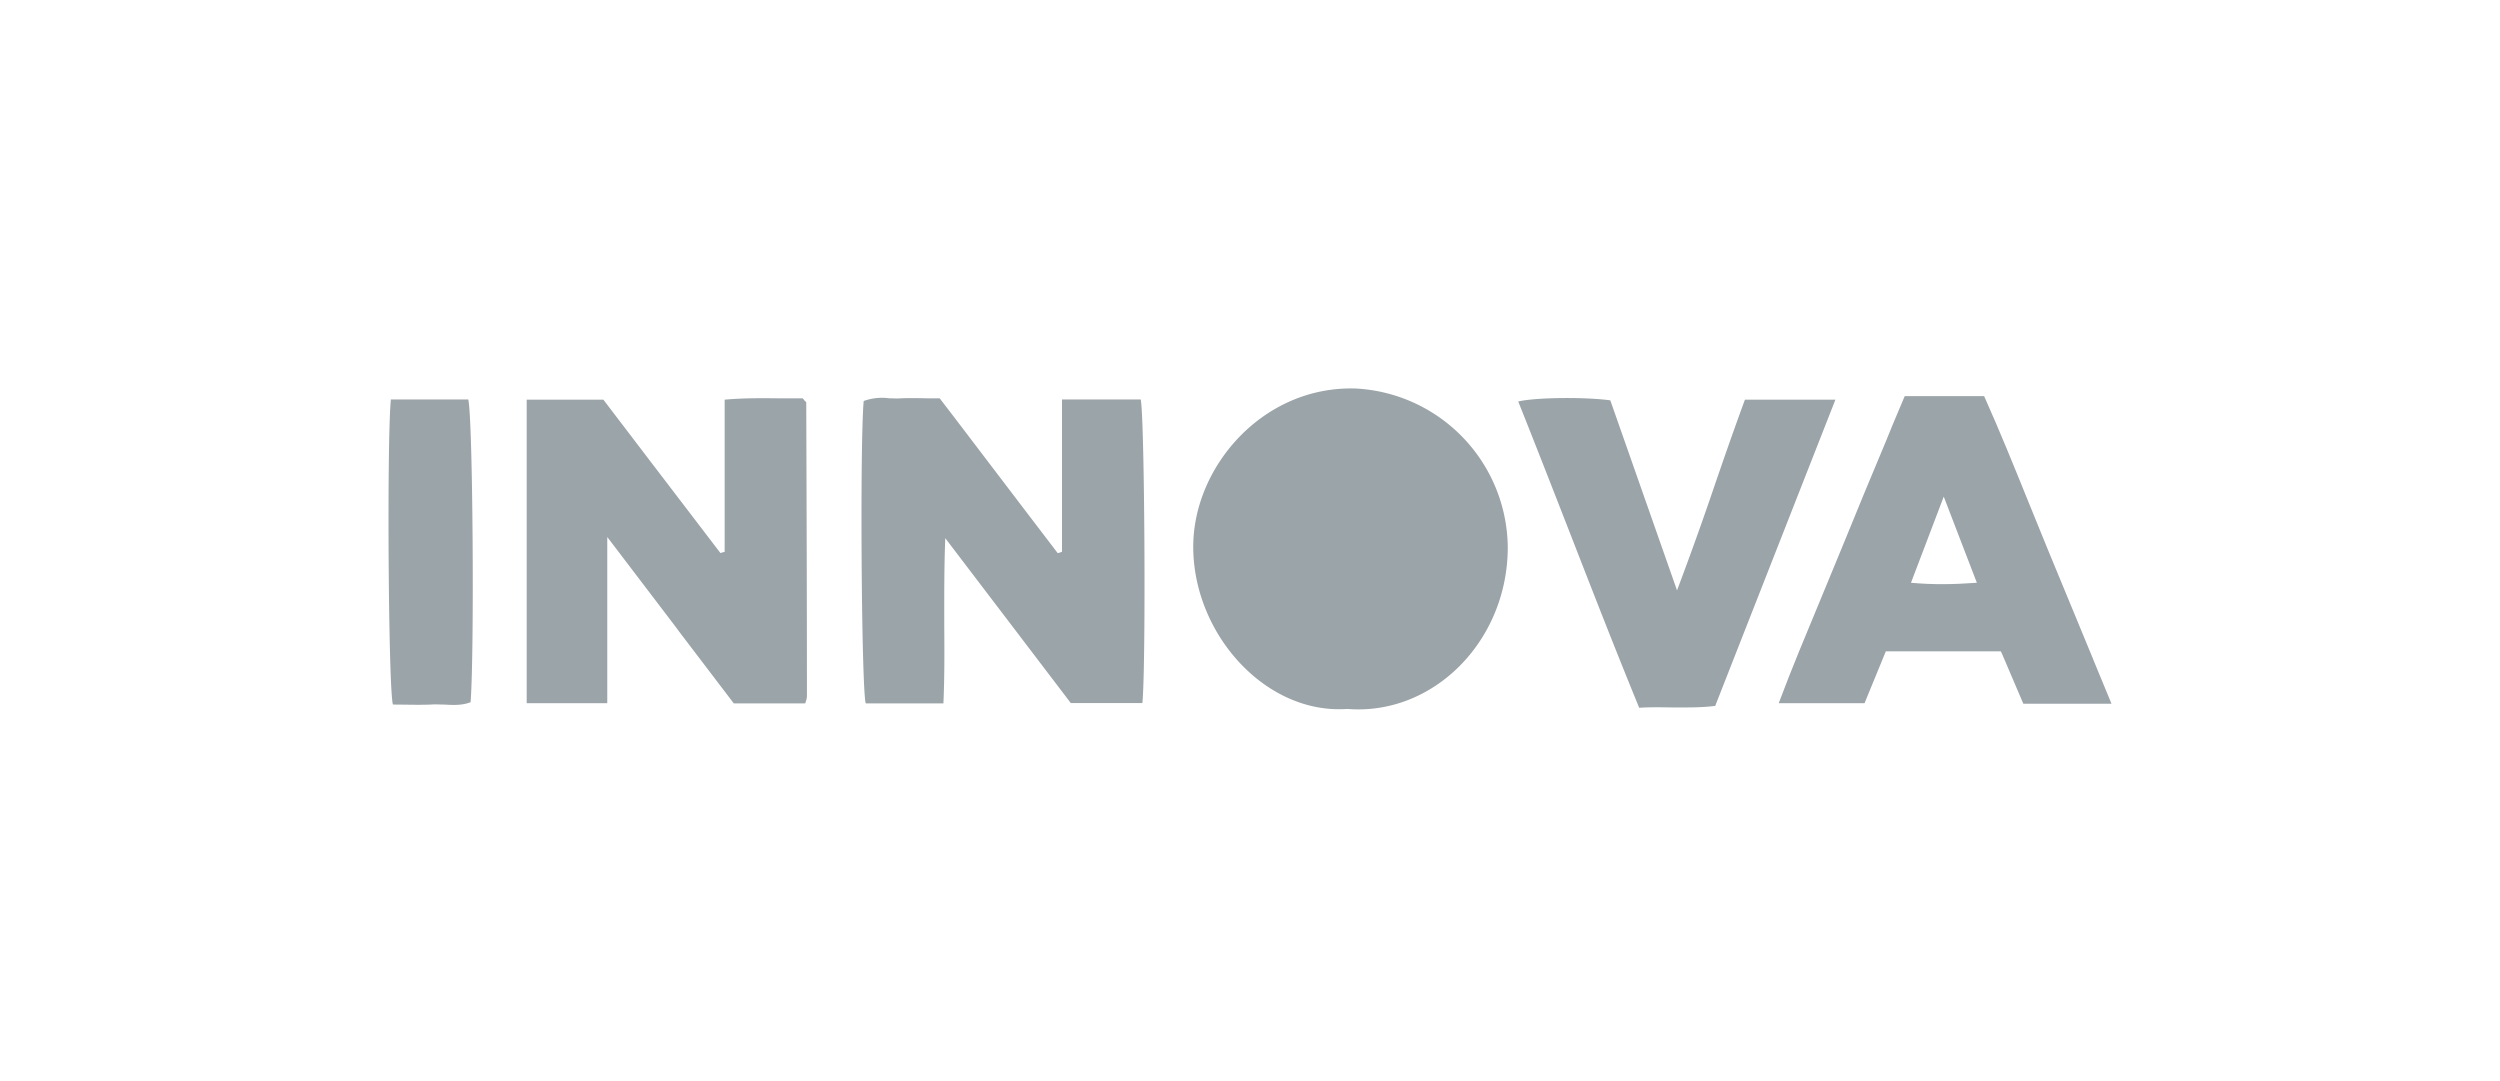
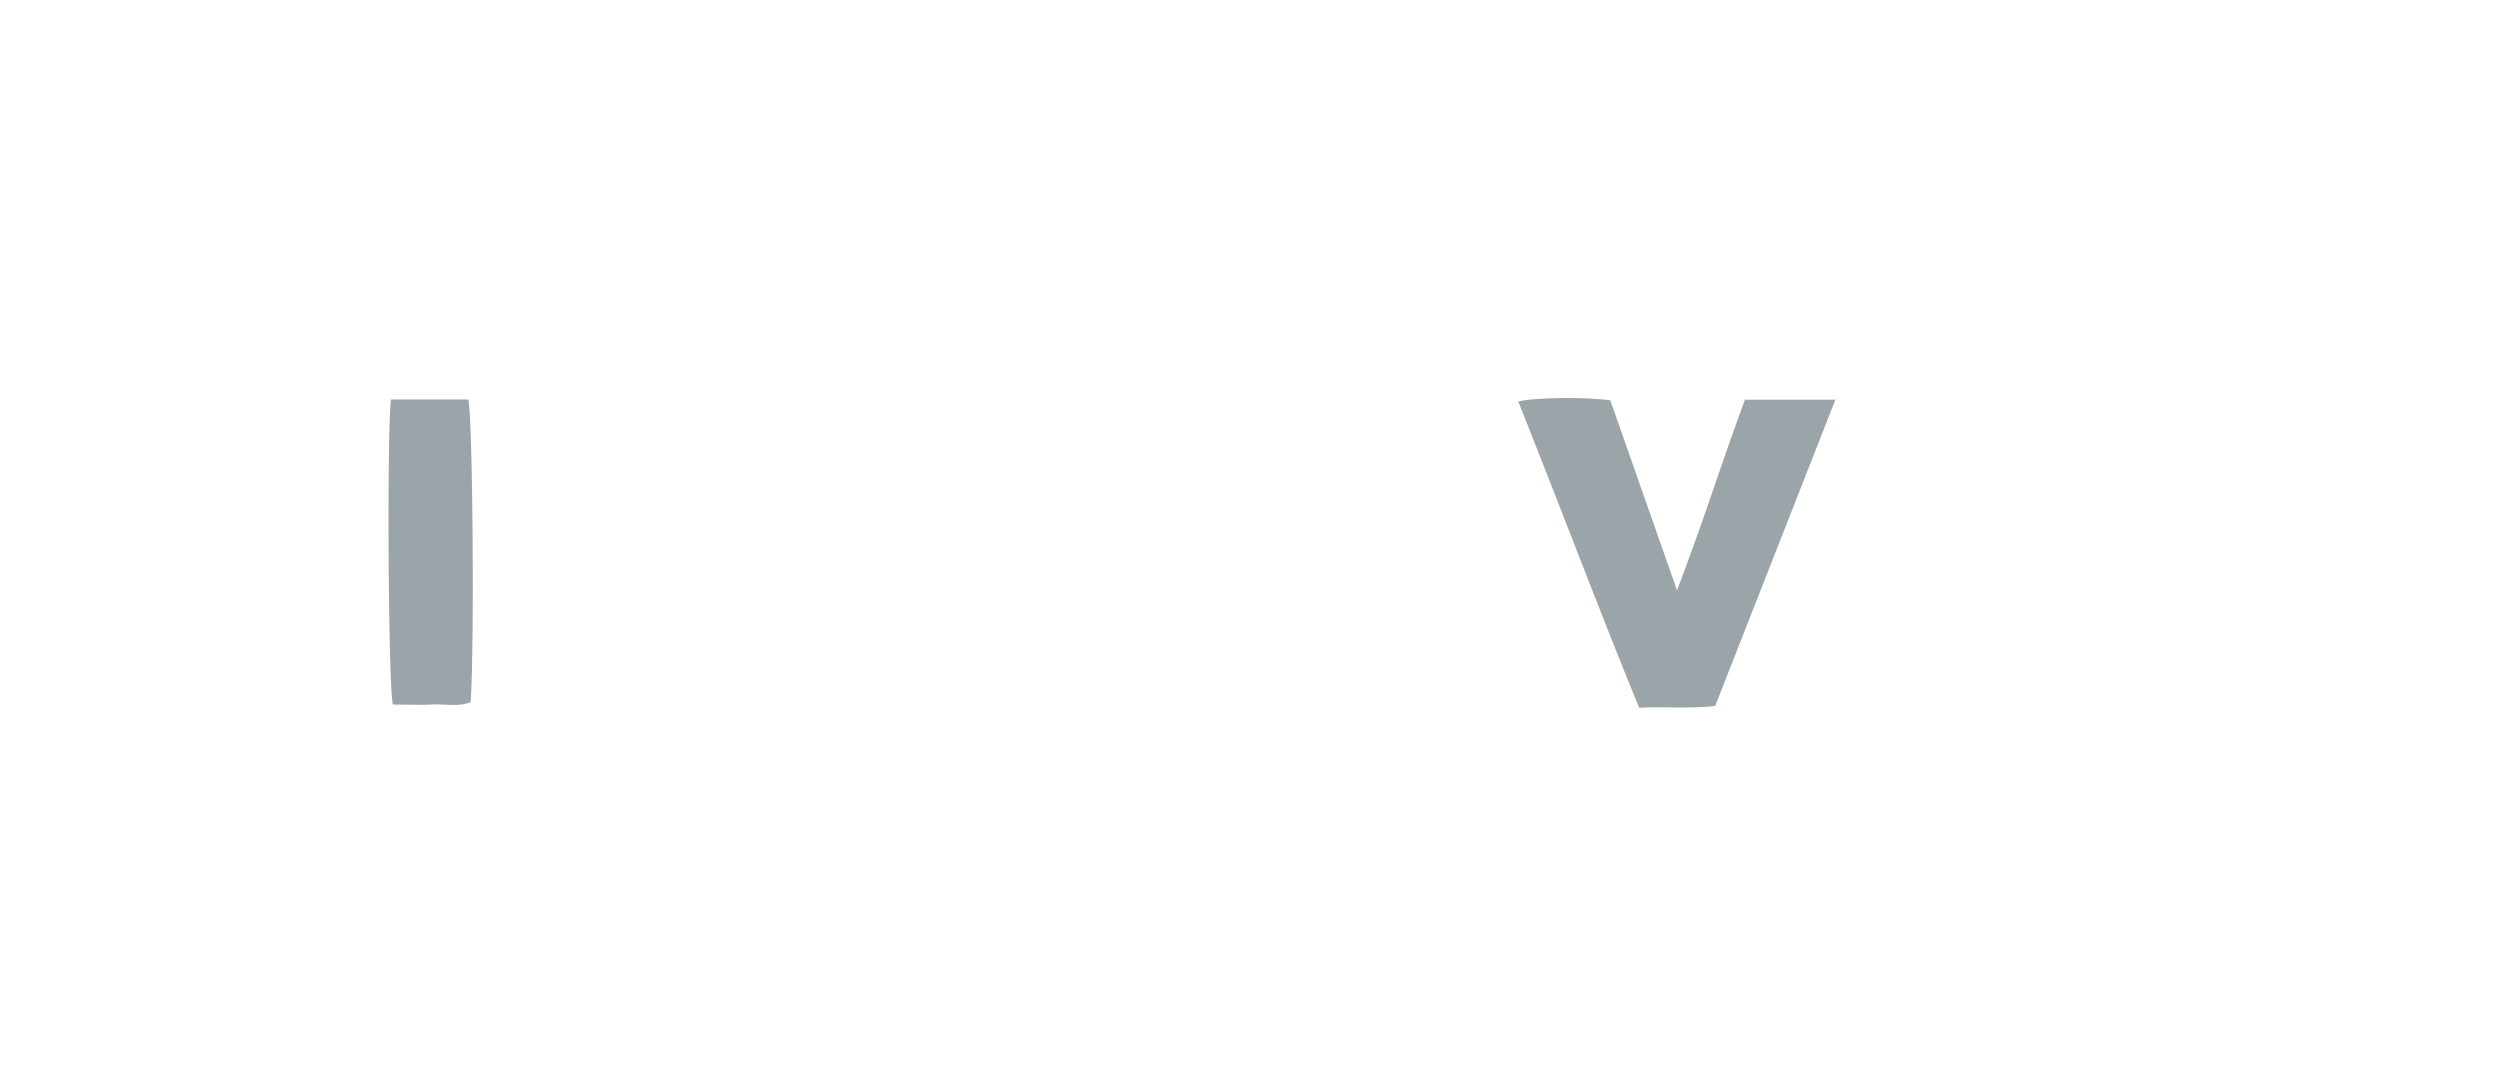
<svg xmlns="http://www.w3.org/2000/svg" fill="none" viewBox="0 0 148 64">
-   <path fill="#9BA4A8" d="M70.64 32.33c-.02 5.18 4.27 9.98 9.12 9.64 5.06.41 9.47-3.98 9.5-9.52a9.5 9.5 0 0 0-9-9.45c-5.47-.17-9.6 4.6-9.62 9.33ZM62.87 23.65v9.02l-.25.08-1.93-2.53-4.11-5.4-.95-1.24h-.76c-.53-.01-1.03-.02-1.52 0-.24.02-.47 0-.7 0a3.17 3.17 0 0 0-1.52.16c-.23 2.62-.13 17 .12 17.9h4.6c.07-1.56.06-3.1.05-4.65 0-1.67-.01-3.36.06-5.13l3.35 4.4.13.17 3.95 5.19h4.24c.22-2.3.13-17-.1-17.97h-4.66ZM35.95 41.63h-4.77V23.66h4.54l2.63 3.45 4.3 5.63.13-.04.12-.03v-9.01c1.11-.1 2.16-.09 3.16-.08h1.46l.13.16.01.01.01.01h.01a.2.2 0 0 1 .05.06v.02c.02 5.8.04 11.58.04 17.37a.9.9 0 0 1-.05.27l-.05.16h-4.23l-3.25-4.27-.16-.22-4.08-5.36v9.84Z" />
-   <path fill="#9BA4A8" fill-rule="evenodd" d="M119.78 41.66H125l-1.09-2.64-.01-.03-2.69-6.51-1.14-2.8c-.85-2.1-1.7-4.2-2.61-6.23h-4.7l-.7 1.66-.4.98c-.89 2.12-1.77 4.24-2.63 6.36l-1.28 3.1c-.83 2-1.67 4-2.45 6.08h5.08l1.26-3.07h6.81l.08.17 1.25 2.93Zm-4.71-12.26 1.96 5.1c-1.41.1-2.56.12-3.9 0l1.94-5.1Z" clip-rule="evenodd" />
  <path fill="#9BA4A8" d="M108.66 23.66h-5.36c-.6 1.63-1.17 3.26-1.74 4.92a198.8 198.8 0 0 1-2.28 6.37L95.33 23.7c-1.53-.21-4.5-.17-5.45.07 1.05 2.63 2.08 5.27 3.11 7.91 1.33 3.42 2.66 6.83 4.05 10.22.64-.04 1.27-.03 1.88-.02.88 0 1.74.02 2.62-.09l1.75-4.46 5.37-13.68ZM27.72 23.65h-4.58c-.24 2.4-.15 17.1.12 18.06.73 0 1.5.03 2.25 0 .26-.02.51 0 .77 0 .54.03 1.07.06 1.58-.14.23-3.1.13-16.91-.14-17.92Z" />
</svg>